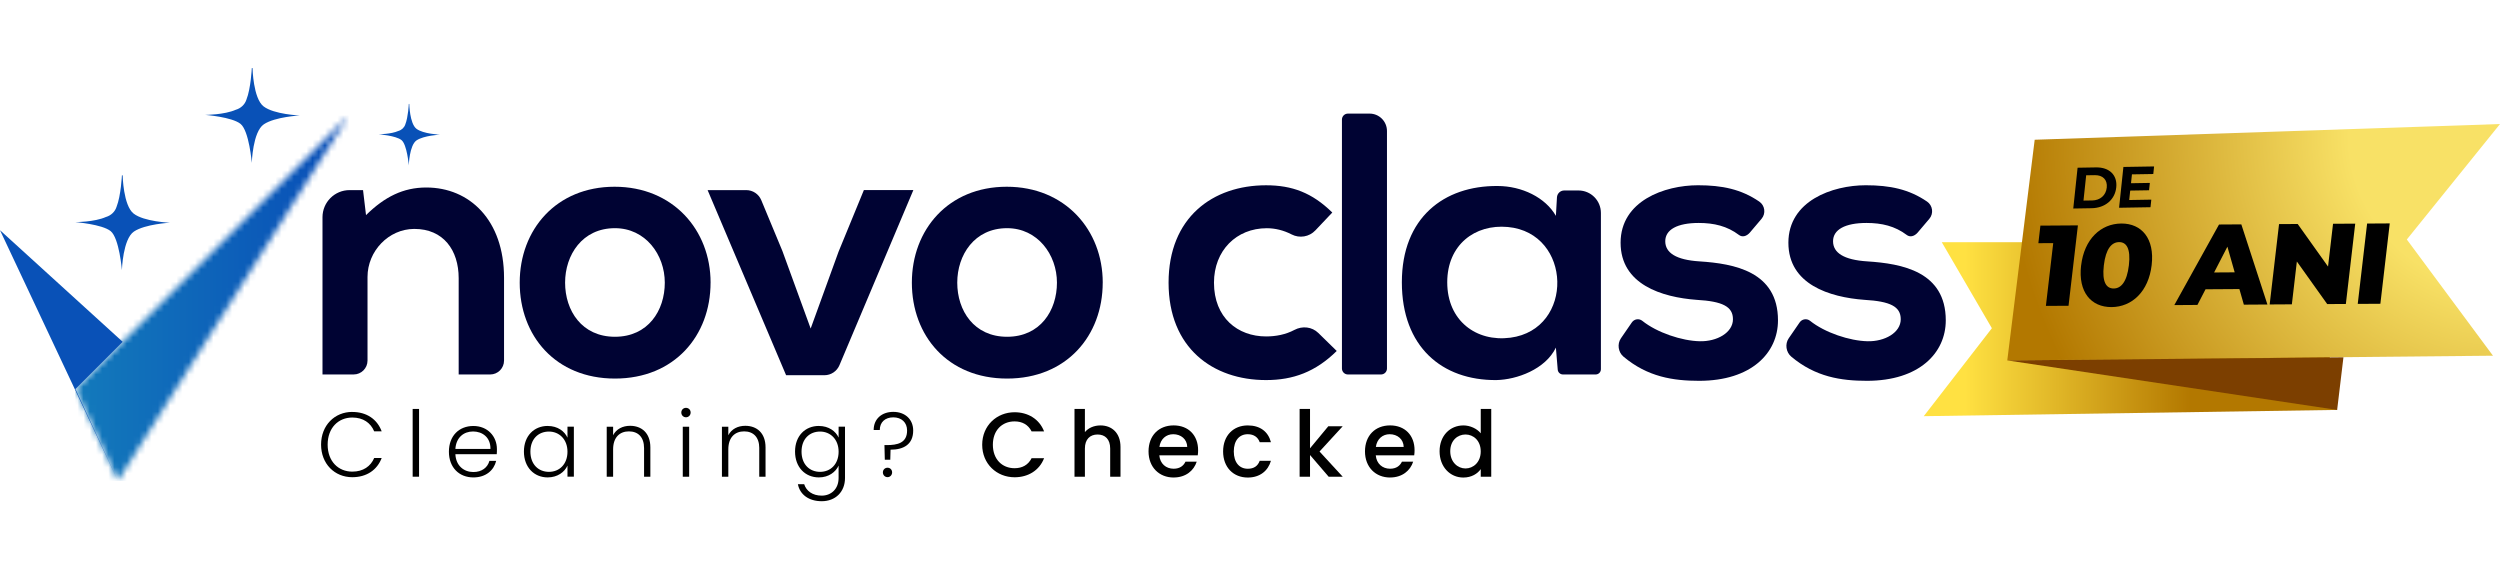
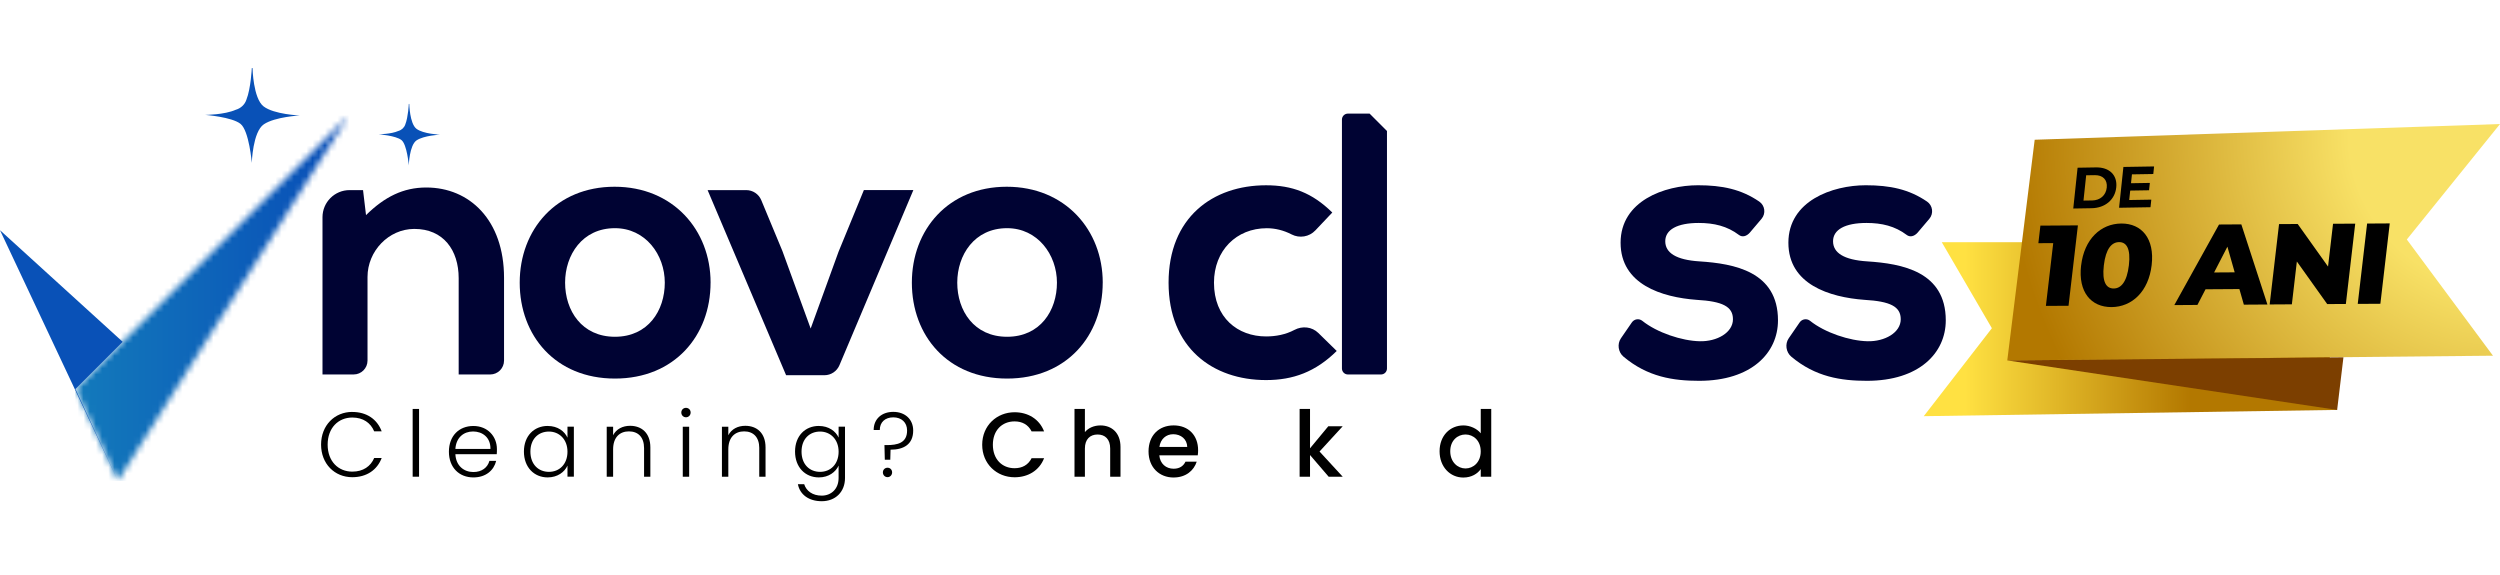
<svg xmlns="http://www.w3.org/2000/svg" width="404" height="93" viewBox="0 0 404 93" fill="none">
  <g clip-path="url(#clip0_131_3239)">
    <path d="M334.76 39.144H313.792L321.887 53.041L310.88 67.255L377.682 66.241L373.89 39.144H334.76Z" fill="url(#paint0_linear_131_3239)" />
-     <path d="M27.481 35.99C27.481 35.99 23.449 36.205 21.646 37.418C19.845 38.632 19.701 43.649 19.701 43.649C19.701 43.649 19.273 38.464 17.875 37.345C16.477 36.23 12.159 35.896 12.159 35.896C12.159 35.896 15.267 35.896 17.129 35.06C17.129 35.06 17.133 35.06 17.14 35.06C17.951 34.817 18.589 34.206 18.831 33.432C19.552 31.619 19.701 28.335 19.701 28.335H19.82C19.82 28.335 19.914 33.211 21.599 34.519C23.279 35.827 27.477 35.994 27.477 35.994" fill="#0951B7" />
    <path d="M48.471 18.659C48.471 18.659 44.439 18.873 42.636 20.087C40.835 21.3 40.691 26.318 40.691 26.318C40.691 26.318 40.263 21.133 38.865 20.014C37.467 18.899 33.149 18.565 33.149 18.565C33.149 18.565 36.257 18.565 38.119 17.729C38.119 17.729 38.122 17.729 38.13 17.729C38.941 17.485 39.578 16.875 39.821 16.101C40.542 14.288 40.691 11.004 40.691 11.004H40.81C40.81 11.004 40.904 15.88 42.588 17.188C44.269 18.496 48.467 18.663 48.467 18.663" fill="#0951B7" />
    <path d="M71.102 21.758C71.102 21.758 68.49 21.896 67.32 22.681C66.154 23.466 66.06 26.718 66.06 26.718C66.06 26.718 65.784 23.357 64.875 22.634C63.97 21.911 61.173 21.697 61.173 21.697C61.173 21.697 63.187 21.697 64.393 21.155C64.393 21.155 64.393 21.155 64.401 21.155C64.926 20.999 65.339 20.603 65.498 20.102C65.965 18.928 66.063 16.799 66.063 16.799H66.139C66.139 16.799 66.201 19.956 67.291 20.806C68.381 21.653 71.102 21.762 71.102 21.762" fill="#0951B7" />
    <mask id="mask0_131_3239" style="mask-type:luminance" maskUnits="userSpaceOnUse" x="12" y="18" width="45" height="60">
      <path d="M19.824 55.236L12.192 62.873L19.056 77.694L28.343 62.989L56.352 18.659L19.824 55.236Z" fill="white" />
    </mask>
    <g mask="url(#mask0_131_3239)">
      <path d="M56.352 18.659H12.192V77.694H56.352V18.659Z" fill="url(#paint1_linear_131_3239)" />
    </g>
    <path d="M12.192 62.873L19.056 77.694L0 37.2L19.824 55.236L12.192 62.873Z" fill="#0951B7" />
    <path d="M74.122 60.515V44.954C74.122 40.423 71.648 36.978 66.94 36.993C62.789 37.004 59.391 40.586 59.391 44.75V58.266C59.391 59.505 58.388 60.512 57.153 60.512H52.115V35.107C52.115 32.684 54.074 30.722 56.486 30.722H58.667L59.149 34.762C62.155 31.808 65.161 30.3 68.888 30.3C75.865 30.3 81.453 35.547 81.453 44.895V58.27C81.453 59.509 80.45 60.515 79.215 60.515H74.119H74.122Z" fill="#000333" />
    <path d="M114.827 45.677C114.827 54.24 108.996 61.176 99.376 61.176C89.755 61.176 83.985 54.24 83.985 45.677C83.985 37.113 89.878 30.177 99.317 30.177C108.757 30.177 114.831 37.171 114.831 45.677M91.32 45.677C91.32 50.2 94.026 54.422 99.376 54.422C104.725 54.422 107.431 50.2 107.431 45.677C107.431 41.153 104.305 36.873 99.376 36.873C94.084 36.873 91.32 41.215 91.32 45.677Z" fill="#000333" />
    <path d="M147.596 30.722L135.651 59.026C135.238 59.999 134.285 60.635 133.227 60.635H127.034L114.349 30.722H120.594C121.655 30.722 122.611 31.361 123.02 32.342L126.432 40.55L131.004 53.092L135.513 40.67L139.602 30.718H147.6L147.596 30.722Z" fill="#000333" />
    <path d="M178.199 45.677C178.199 54.24 172.368 61.176 162.747 61.176C153.127 61.176 147.357 54.24 147.357 45.677C147.357 37.113 153.25 30.177 162.69 30.177C172.129 30.177 178.203 37.171 178.203 45.677M154.692 45.677C154.692 50.2 157.398 54.422 162.747 54.422C168.097 54.422 170.803 50.2 170.803 45.677C170.803 41.153 167.677 36.873 162.747 36.873C157.456 36.873 154.692 41.215 154.692 45.677Z" fill="#000333" />
    <path d="M216.017 56.715C212.591 60.094 208.983 61.42 204.593 61.42C195.995 61.42 188.841 56.235 188.841 45.68C188.841 35.125 195.995 29.941 204.593 29.941C208.802 29.941 212.048 31.147 215.297 34.344L212.562 37.233C211.57 38.283 210.001 38.544 208.719 37.88C207.433 37.211 206.049 36.88 204.717 36.88C199.787 36.88 196.179 40.499 196.179 45.684C196.179 51.352 200.026 54.368 204.597 54.368C206.18 54.368 207.763 54.066 209.179 53.314C210.458 52.635 212.011 52.798 213.047 53.812L216.021 56.722L216.017 56.715Z" fill="#000333" />
-     <path d="M224.135 21.173V59.549C224.135 60.083 223.704 60.515 223.171 60.515H217.821C217.289 60.515 216.858 60.083 216.858 59.549V19.324C216.858 18.79 217.289 18.358 217.821 18.358H221.327C222.878 18.358 224.135 19.618 224.135 21.173Z" fill="#000333" />
-     <path d="M252.782 30.78H255.082C257.085 30.78 258.707 32.408 258.707 34.417V59.661C258.707 60.134 258.327 60.515 257.856 60.515H252.575C252.133 60.515 251.764 60.174 251.728 59.734L251.431 56.173C249.746 59.672 245.117 61.358 241.81 61.42C233.034 61.482 226.54 56.053 226.54 45.618C226.54 35.184 233.335 29.999 241.991 30.057C245.958 30.057 249.746 31.928 251.431 34.882L251.604 31.892C251.641 31.267 252.155 30.78 252.778 30.78M233.874 45.618C233.874 51.835 238.572 55.294 244.081 54.571C254.448 53.209 254.067 37.632 243.658 36.681C238.333 36.194 233.874 39.565 233.874 45.618Z" fill="#000333" />
+     <path d="M224.135 21.173V59.549C224.135 60.083 223.704 60.515 223.171 60.515H217.821C217.289 60.515 216.858 60.083 216.858 59.549V19.324C216.858 18.79 217.289 18.358 217.821 18.358H221.327Z" fill="#000333" />
    <path d="M282.83 37.531C282.2 38.272 281.497 38.337 281.016 37.97C279.114 36.532 276.977 36.03 274.518 36.03C271.03 36.03 269.106 37.117 269.106 38.984C269.106 40.852 270.852 42 274.637 42.239C280.23 42.603 287.322 43.867 287.322 51.77C287.322 57.016 283.055 61.54 274.576 61.54C270.418 61.54 266.259 60.922 262.351 57.63C261.5 56.915 261.308 55.592 261.938 54.676L263.706 52.104C264.09 51.544 264.861 51.421 265.39 51.842C267.766 53.75 271.805 55.094 274.695 55.145C277.462 55.207 280.045 53.757 280.045 51.588C280.045 49.539 278.361 48.692 274.152 48.453C268.559 48.031 261.888 45.978 261.888 39.224C261.888 32.469 268.983 29.937 274.395 29.937C278.288 29.937 281.374 30.576 284.297 32.575C285.217 33.203 285.391 34.501 284.67 35.354L282.827 37.527L282.83 37.531Z" fill="#000333" />
    <path d="M309.945 37.531C309.315 38.272 308.612 38.337 308.131 37.97C306.229 36.532 304.092 36.03 301.633 36.03C298.145 36.03 296.221 37.117 296.221 38.984C296.221 40.852 297.964 42 301.752 42.239C307.345 42.603 314.437 43.867 314.437 51.77C314.437 57.016 310.17 61.54 301.691 61.54C297.533 61.54 293.374 60.922 289.466 57.63C288.615 56.915 288.423 55.592 289.053 54.676L290.821 52.104C291.205 51.544 291.976 51.421 292.505 51.842C294.881 53.75 298.92 55.094 301.81 55.145C304.577 55.207 307.16 53.757 307.16 51.588C307.16 49.539 305.476 48.692 301.267 48.453C295.674 48.031 289.003 45.978 289.003 39.224C289.003 32.469 296.098 29.937 301.51 29.937C305.403 29.937 308.493 30.576 311.412 32.575C312.332 33.203 312.506 34.501 311.785 35.354L309.942 37.527L309.945 37.531Z" fill="#000333" />
    <path d="M56.932 66.572C59.232 66.572 60.945 67.727 61.681 69.708H60.471C59.895 68.331 58.685 67.473 56.932 67.473C54.675 67.473 52.948 69.144 52.948 71.851C52.948 74.558 54.672 76.215 56.932 76.215C58.689 76.215 59.898 75.357 60.471 74.01H61.681C60.942 75.964 59.232 77.116 56.932 77.116C54.071 77.116 51.886 74.954 51.886 71.848C51.886 68.741 54.071 66.565 56.932 66.565V66.572Z" fill="black" />
    <path d="M66.686 66.085H67.719V77.036H66.686V66.085Z" fill="black" />
    <path d="M76.495 77.152C74.209 77.152 72.543 75.554 72.543 72.996C72.543 70.438 74.18 68.839 76.495 68.839C78.809 68.839 80.302 70.525 80.302 72.582C80.302 72.909 80.302 73.116 80.273 73.395H73.59C73.677 75.288 74.992 76.28 76.495 76.28C77.868 76.28 78.795 75.554 79.092 74.475H80.182C79.813 76.001 78.516 77.152 76.495 77.152ZM73.59 72.552H79.255C79.298 70.674 77.944 69.726 76.451 69.726C74.959 69.726 73.709 70.674 73.59 72.552Z" fill="black" />
    <path d="M88.516 68.836C90.139 68.836 91.244 69.708 91.704 70.728V68.952H92.736V77.032H91.704V75.241C91.233 76.277 90.11 77.149 88.502 77.149C86.303 77.149 84.666 75.506 84.666 72.974C84.666 70.442 86.303 68.832 88.516 68.832V68.836ZM88.708 69.74C87.013 69.74 85.713 70.925 85.713 72.981C85.713 75.038 87.01 76.251 88.708 76.251C90.407 76.251 91.704 75.009 91.704 72.996C91.704 70.983 90.36 69.74 88.708 69.74Z" fill="black" />
    <path d="M104.081 72.418C104.081 70.627 103.106 69.711 101.632 69.711C100.158 69.711 99.079 70.659 99.079 72.625V77.036H98.046V68.956H99.079V70.332C99.597 69.326 100.629 68.81 101.824 68.81C103.653 68.81 105.098 69.936 105.098 72.302V77.036H104.081V72.418Z" fill="black" />
    <path d="M110.1 66.663C110.1 66.22 110.441 65.907 110.854 65.907C111.267 65.907 111.607 66.22 111.607 66.663C111.607 67.106 111.267 67.433 110.854 67.433C110.441 67.433 110.1 67.106 110.1 66.663ZM110.336 68.956H111.368V77.036H110.336V68.956Z" fill="black" />
    <path d="M122.698 72.418C122.698 70.627 121.724 69.711 120.25 69.711C118.775 69.711 117.696 70.659 117.696 72.625V77.036H116.664V68.956H117.696V70.332C118.214 69.326 119.246 68.81 120.438 68.81C122.267 68.81 123.712 69.936 123.712 72.302V77.036H122.694V72.418H122.698Z" fill="black" />
    <path d="M132.333 68.836C133.927 68.836 135.06 69.693 135.52 70.714V68.952H136.553V77.24C136.553 79.503 135.002 80.996 132.789 80.996C130.71 80.996 129.265 79.932 128.939 78.246H129.957C130.297 79.34 131.315 80.095 132.789 80.095C134.263 80.095 135.517 79.074 135.517 77.24V75.241C135.046 76.277 133.923 77.149 132.329 77.149C130.116 77.149 128.479 75.506 128.479 72.974C128.479 70.442 130.116 68.832 132.329 68.832L132.333 68.836ZM132.525 69.74C130.83 69.74 129.529 70.925 129.529 72.981C129.529 75.038 130.826 76.251 132.525 76.251C134.224 76.251 135.52 75.009 135.52 72.996C135.52 70.983 134.176 69.74 132.525 69.74Z" fill="black" />
    <path d="M144.355 66.558C146.242 66.558 147.571 67.742 147.571 69.577C147.571 71.811 146.035 72.669 143.913 72.669L143.869 74.296H142.985L142.927 71.927H143.311C145.007 71.927 146.586 71.6 146.586 69.577C146.586 68.261 145.687 67.444 144.358 67.444C143.029 67.444 142.174 68.229 142.174 69.486H141.185C141.185 67.695 142.496 66.558 144.358 66.558H144.355ZM143.427 77.109C143 77.109 142.674 76.767 142.674 76.338C142.674 75.91 143 75.583 143.427 75.583C143.855 75.583 144.166 75.91 144.166 76.338C144.166 76.767 143.84 77.109 143.427 77.109Z" fill="black" />
    <path d="M163.961 66.619C166.102 66.619 167.945 67.698 168.724 69.711H166.703C166.156 68.618 165.182 68.098 163.957 68.098C161.922 68.098 160.447 69.548 160.447 71.873C160.447 74.198 161.922 75.663 163.957 75.663C165.182 75.663 166.156 75.143 166.703 74.049H168.724C167.942 76.062 166.098 77.127 163.961 77.127C161.07 77.127 158.723 74.965 158.723 71.873C158.723 68.781 161.07 66.619 163.961 66.619Z" fill="black" />
    <path d="M173.639 66.085H175.32V69.828C175.881 69.148 176.794 68.748 177.841 68.748C179.655 68.748 181.072 69.947 181.072 72.225V77.036H179.405V72.48C179.405 70.987 178.594 70.216 177.37 70.216C176.146 70.216 175.32 70.987 175.32 72.48V77.036H173.639V66.085Z" fill="black" />
    <path d="M189.66 77.167C187.331 77.167 185.603 75.51 185.603 72.948C185.603 70.387 187.255 68.745 189.66 68.745C192.065 68.745 193.615 70.358 193.615 72.756C193.615 73.036 193.6 73.305 193.557 73.584H187.345C187.465 74.932 188.421 75.746 189.66 75.746C190.692 75.746 191.268 75.245 191.576 74.605H193.39C192.934 76.026 191.648 77.163 189.66 77.163V77.167ZM187.36 72.225H191.858C191.829 70.968 190.84 70.169 189.587 70.169C188.45 70.169 187.537 70.939 187.36 72.225Z" fill="black" />
-     <path d="M201.638 68.748C203.63 68.748 204.927 69.74 205.383 71.455H203.568C203.289 70.67 202.637 70.169 201.638 70.169C200.28 70.169 199.381 71.175 199.381 72.952C199.381 74.729 200.28 75.75 201.638 75.75C202.641 75.75 203.26 75.307 203.568 74.464H205.383C204.927 76.062 203.626 77.171 201.638 77.171C199.309 77.171 197.654 75.514 197.654 72.952C197.654 70.391 199.305 68.748 201.638 68.748Z" fill="black" />
    <path d="M210.019 66.085H211.7V72.447L214.652 68.883H216.981L213.236 72.967L216.981 77.036H214.71L211.7 73.53V77.036H210.019V66.085Z" fill="black" />
-     <path d="M224.638 77.167C222.309 77.167 220.581 75.51 220.581 72.948C220.581 70.387 222.233 68.745 224.638 68.745C227.043 68.745 228.593 70.358 228.593 72.756C228.593 73.036 228.579 73.305 228.535 73.584H222.324C222.443 74.932 223.399 75.746 224.638 75.746C225.67 75.746 226.246 75.245 226.554 74.605H228.369C227.912 76.026 226.627 77.163 224.638 77.163V77.167ZM222.338 72.225H226.837C226.808 70.968 225.819 70.169 224.566 70.169C223.428 70.169 222.516 70.939 222.338 72.225Z" fill="black" />
    <path d="M236.486 68.748C237.547 68.748 238.67 69.25 239.289 70.02V66.085H240.985V77.036H239.289V75.808C238.775 76.549 237.801 77.171 236.471 77.171C234.331 77.171 232.636 75.441 232.636 72.923C232.636 70.405 234.331 68.748 236.486 68.748ZM236.823 70.213C235.57 70.213 234.36 71.161 234.36 72.919C234.36 74.678 235.57 75.703 236.823 75.703C238.076 75.703 239.286 74.711 239.286 72.948C239.286 71.186 238.09 70.213 236.823 70.213Z" fill="black" />
    <path d="M328.806 22.583L404 20.043L388.943 38.701L402.863 57.481L324.376 58.244L328.806 22.583Z" fill="url(#paint2_radial_131_3239)" />
    <path d="M324.376 58.244L377.682 66.241L378.7 57.743L324.376 58.244Z" fill="#7C3F00" />
    <path d="M335.789 36.426L334.275 49.412L330.617 49.434L331.801 39.286L329.4 39.3L329.729 36.462L335.793 36.422L335.789 36.426Z" fill="black" />
    <path d="M336.307 42.912C336.807 38.628 339.498 36.143 342.805 36.121C346.094 36.099 348.209 38.552 347.709 42.835C347.209 47.119 344.522 49.604 341.229 49.626C337.922 49.648 335.807 47.195 336.303 42.912H336.307ZM344.029 42.861C344.348 40.132 343.616 39.118 342.45 39.126C341.266 39.133 340.298 40.158 339.98 42.886C339.661 45.615 340.393 46.629 341.577 46.621C342.74 46.614 343.71 45.589 344.029 42.861Z" fill="black" />
    <path d="M361.882 46.712L356.413 46.748L355.102 49.277L351.367 49.303L358.594 36.281L362.198 36.259L366.414 49.208L362.607 49.234L361.886 46.716L361.882 46.712ZM361.125 44.009L359.948 39.863L357.8 44.031L361.125 44.009Z" fill="black" />
    <path d="M380.605 36.136L379.091 49.121L376.077 49.139L371.173 42.258L370.365 49.179L366.779 49.201L368.294 36.215L371.307 36.197L376.211 43.079L377.019 36.161L380.605 36.139V36.136Z" fill="black" />
    <path d="M382.525 36.125L386.183 36.103L384.669 49.088L381.011 49.11L382.525 36.125Z" fill="black" />
    <path d="M335.738 27.103L338.719 27.052C340.867 27.016 342.2 28.291 341.986 30.289C341.776 32.288 340.164 33.61 338.02 33.647L335.039 33.697L335.738 27.103ZM338.078 32.397C339.382 32.375 340.317 31.579 340.451 30.315C340.585 29.05 339.813 28.284 338.513 28.306L337.126 28.327L336.691 32.415L338.078 32.393V32.397Z" fill="black" />
    <path d="M347.651 32.262L347.521 33.487L342.443 33.574L343.142 26.979L348.1 26.896L347.97 28.12L344.522 28.178L344.37 29.61L347.416 29.559L347.289 30.747L344.243 30.798L344.08 32.324L347.651 32.262Z" fill="black" />
  </g>
  <defs>
    <linearGradient id="paint0_linear_131_3239" x1="374.52" y1="53.198" x2="317.559" y2="53.198" gradientUnits="userSpaceOnUse">
      <stop offset="0.36" stop-color="#B37800" />
      <stop offset="1" stop-color="#FFE142" />
    </linearGradient>
    <linearGradient id="paint1_linear_131_3239" x1="12.374" y1="49.492" x2="56.404" y2="49.492" gradientUnits="userSpaceOnUse">
      <stop stop-color="#137ABB" />
      <stop offset="1" stop-color="#084CB7" />
    </linearGradient>
    <radialGradient id="paint2_radial_131_3239" cx="0" cy="0" r="1" gradientUnits="userSpaceOnUse" gradientTransform="translate(404.42 21.744) scale(80.081 80.33)">
      <stop offset="0.31" stop-color="#F8E166" />
      <stop offset="1" stop-color="#B37800" />
    </radialGradient>
    <clipPath id="clip0_131_3239">
      <rect width="403.92" height="92.22" fill="white" />
    </clipPath>
  </defs>
</svg>